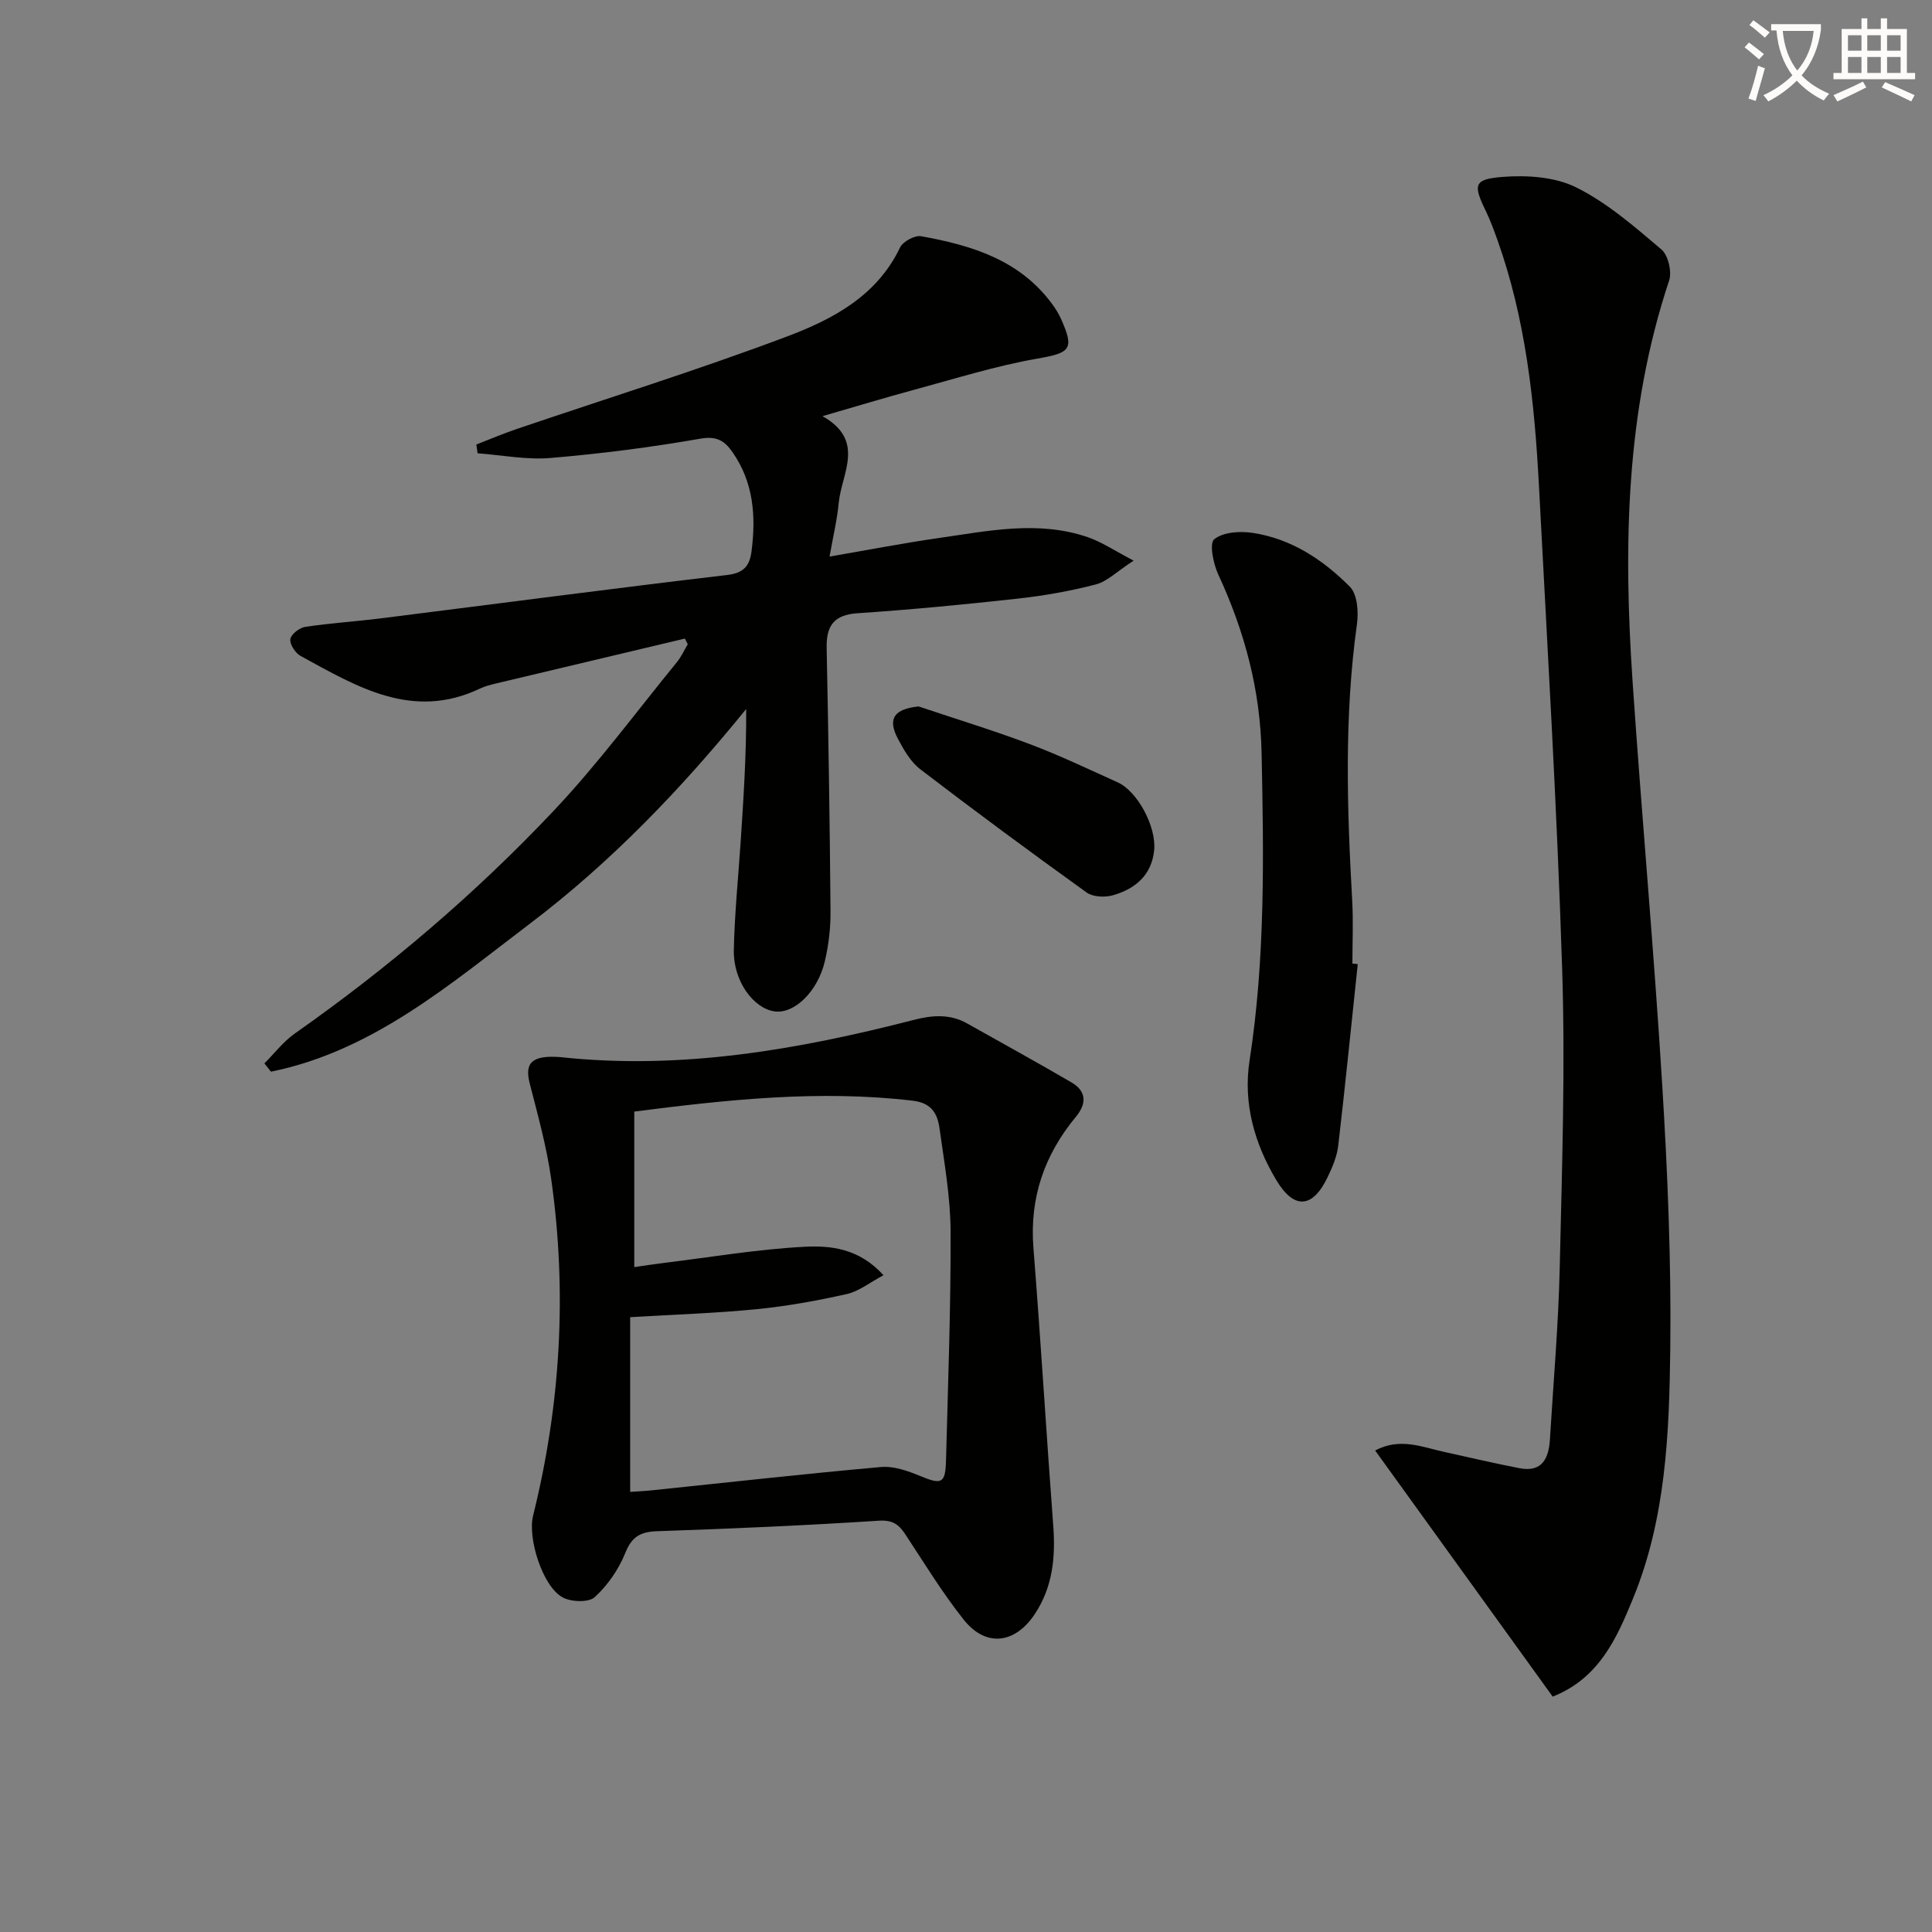
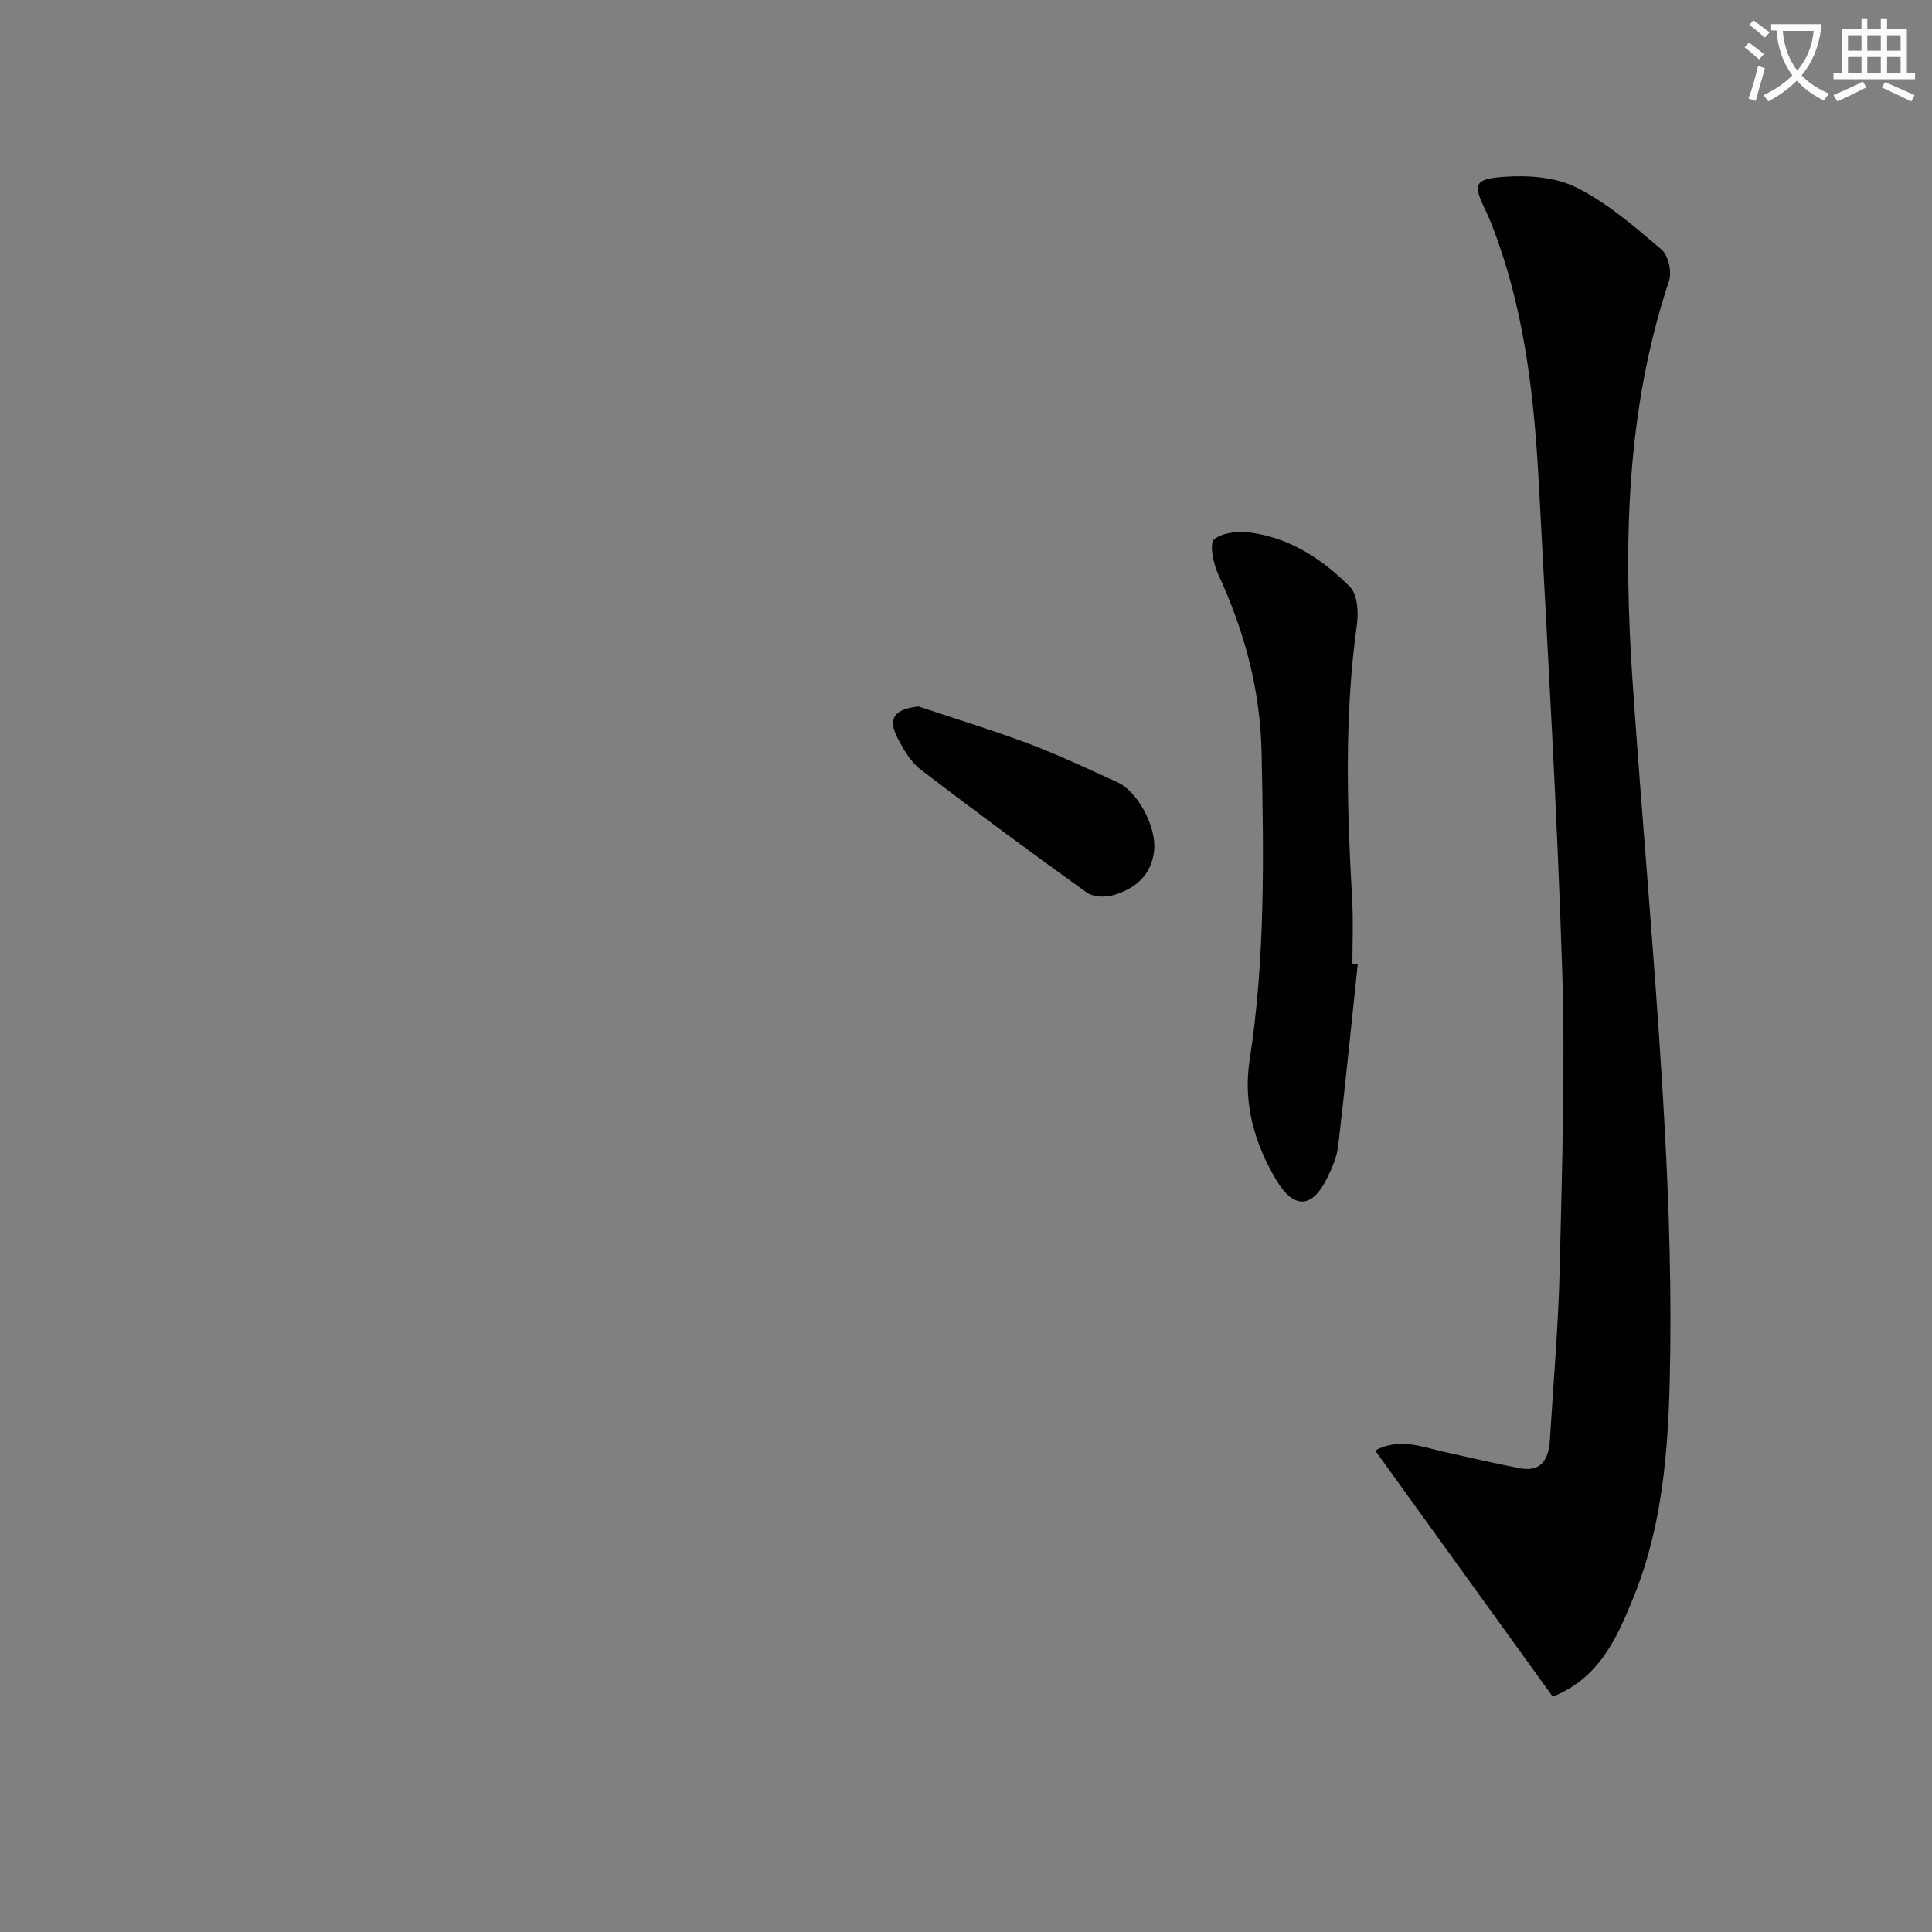
<svg xmlns="http://www.w3.org/2000/svg" enable-background="new 0 0 400 400" viewBox="0 0 400 400">
  <rect x="0" y="0" width="400" height="400" fill="#808080" stroke="none" />
  <path d="m362.1 8.8c1.1.8 2.1 1.6 3.1 2.4l-1 1.1c-1.3-1.1-2.3-2-3-2.5zm1.9 4.8c.5.2.9.4 1.4.5-.6 2.3-1.3 4.5-1.9 6.8l-1.5-.5c.8-2.1 1.4-4.3 2-6.8zm-1-9.4c1.3.9 2.4 1.8 3.4 2.5l-1 1.1c-1.4-1.2-2.4-2.1-3.2-2.6zm3.7 2.2v-1.4h10.3v1.2c-.5 3.6-1.8 6.8-4 9.4 1.5 1.6 3.4 2.8 5.7 3.8-.3.4-.7.8-1.1 1.4-2.3-1.1-4.1-2.5-5.6-4.1-1.6 1.6-3.6 3.1-5.9 4.3-.3-.5-.7-.9-1-1.3 2.4-1.1 4.4-2.5 6-4.1-1.9-2.5-3-5.6-3.3-9.3h-1.1zm8.8 0h-6.4c.3 3.3 1.3 6 3 8.2 2-2.3 3.1-5.1 3.4-8.2z" fill="#fcfbfa" />
  <path d="m385.3 3.8h1.3v2.2h2.8v-2.2h1.3v2.2h4.1v9.1h1.7v1.3h-16.9v-1.3h1.7v-9.1h4.1v-2.2zm.4 13.1.7 1.2c-1.8.9-3.8 1.9-6 2.9-.2-.4-.5-.8-.8-1.3 2.3-1 4.3-1.9 6.1-2.8zm-3.1-6.4h2.8v-3.2h-2.8zm0 4.6h2.8v-3.3h-2.8zm4-4.6h2.8v-3.2h-2.8zm0 4.6h2.8v-3.3h-2.8zm3.7 1.9c2.1.9 4.1 1.8 6.1 2.7l-.7 1.3c-2.2-1.1-4.2-2-6.1-2.9zm3.2-9.7h-2.8v3.2h2.8zm-2.8 7.8h2.8v-3.3h-2.8z" fill="#fcfbfa" />
  <g fill="#010100">
-     <path d="m141.8 132.21c-13.03 3.09-26.07 6.18-39.09 9.29-1.12.27-2.27.56-3.31 1.05-14 6.68-25.54-.4-37.16-6.74-1.09-.6-2.27-2.4-2.13-3.47.13-1 1.88-2.37 3.07-2.55 5.23-.79 10.52-1.12 15.77-1.78 23.88-3 47.75-6.15 71.65-8.97 3.45-.41 4.61-1.96 4.99-4.86.95-7.28.44-14.3-3.93-20.56-1.58-2.26-3.18-3.4-6.58-2.81-10.29 1.8-20.69 3.13-31.1 4.01-4.97.42-10.06-.6-15.1-.97-.09-.61-.17-1.22-.26-1.82 2.78-1.08 5.54-2.25 8.36-3.21 18.68-6.35 37.54-12.21 56-19.17 9.42-3.55 18.57-8.37 23.36-18.4.6-1.25 3.06-2.58 4.38-2.34 10.45 1.88 20.43 4.9 27.14 14.07.68.93 1.31 1.93 1.78 2.98 2.89 6.4 1.94 7.1-4.88 8.29-8.6 1.5-17.01 4.16-25.47 6.44-6.03 1.63-12.01 3.45-19 5.47 9.01 5.08 3.92 11.88 3.35 18.02-.32 3.42-1.14 6.8-1.89 11.05 7.93-1.36 15.18-2.77 22.48-3.82 10.32-1.47 20.7-3.73 31.02-.18 2.84.98 5.41 2.73 9.46 4.84-3.52 2.29-5.49 4.32-7.82 4.93-5.27 1.37-10.69 2.33-16.11 2.93-11.05 1.22-22.12 2.29-33.21 3.03-4.98.33-6.52 2.64-6.42 7.26.37 18.14.65 36.27.8 54.41.03 3.45-.38 6.99-1.17 10.36-1.48 6.34-6.36 10.97-10.4 10.41-4.41-.61-8.58-6.33-8.45-12.68.15-7.46.91-14.91 1.41-22.36.6-9.08 1.2-18.16 1.15-27.57-13.42 16.53-27.95 31.69-44.76 44.43-16.55 12.54-32.51 26.36-53.63 30.66-.45-.57-.9-1.15-1.36-1.72 2.09-2.08 3.93-4.52 6.31-6.19 19.41-13.64 37.41-28.96 53.66-46.19 9.1-9.65 17.04-20.41 25.45-30.71.9-1.1 1.49-2.44 2.23-3.68-.21-.39-.4-.78-.59-1.18z" />
    <path d="m321.47 351.27c-12.24-16.96-24.4-33.82-36.76-50.96 5.14-2.74 9.72-.71 14.32.3 5.17 1.14 10.33 2.35 15.53 3.36 4.78.93 6.1-2.08 6.34-6.03.71-11.78 1.75-23.55 2.02-35.33.47-20.63 1.17-41.29.51-61.9-1.06-33.41-3.06-66.78-4.81-100.17-.91-17.28-2.73-34.45-8.61-50.91-.73-2.03-1.48-4.07-2.42-6.01-2.6-5.35-2.49-6.52 3.47-6.99 5.07-.4 10.91-.02 15.32 2.19 6.42 3.2 12.06 8.13 17.6 12.83 1.41 1.19 2.2 4.62 1.59 6.45-9.01 27.06-9.46 54.89-7.57 82.89 1.89 27.86 4.43 55.68 6.14 83.55 1.12 18.26 1.89 36.58 1.67 54.86-.21 17.41-.92 34.96-7.68 51.48-3.42 8.36-7.06 16.58-16.66 20.39z" />
-     <path d="m115.97 218.86c24.96 2.71 49.21-1.52 73.26-7.71 3.8-.98 7.46-1.26 11.02.75 7.2 4.06 14.46 8.03 21.6 12.21 3.12 1.82 3.15 4.39.91 7.1-6.53 7.88-9.62 16.79-8.8 27.15 1.52 19.19 2.67 38.42 4.11 57.62.48 6.48-.13 12.6-3.81 18.17-4.1 6.2-10.15 6.97-14.75 1.17-4.43-5.58-8.16-11.72-12.09-17.68-1.38-2.09-2.67-2.98-5.55-2.79-15.26.99-30.54 1.65-45.82 2.17-3.46.12-5.23 1.11-6.59 4.5s-3.64 6.7-6.33 9.15c-1.26 1.15-4.88 1.02-6.66.04-4.15-2.27-7.26-12.25-6.1-16.9 5.71-22.99 7.07-46.26 3.75-69.71-.94-6.66-2.76-13.21-4.44-19.75-1.12-4.34.46-5.91 6.29-5.49zm15.35 11.28v32.2c2.24-.32 4.17-.63 6.11-.86 9.71-1.19 19.39-2.84 29.13-3.35 5.42-.28 11.31.32 16.36 5.89-2.88 1.53-5.1 3.34-7.6 3.9-6.14 1.38-12.38 2.51-18.64 3.13-8.38.83-16.83 1.1-26.21 1.66v36.17c1.14-.08 2.75-.15 4.35-.31 15.86-1.64 31.7-3.43 47.58-4.84 2.62-.23 5.52.79 8.04 1.83 4.51 1.87 5.29 1.64 5.42-3.18.41-15.8 1.01-31.61.95-47.42-.03-7.1-1.3-14.21-2.28-21.27-.42-3.02-1.56-5.33-5.55-5.8-19.34-2.28-38.42-.22-57.66 2.25z" />
    <path d="m281.11 199.61c-1.33 12.52-2.58 25.05-4.04 37.56-.26 2.25-1.21 4.49-2.21 6.56-3.08 6.44-6.93 6.78-10.64.56-4.49-7.54-6.88-15.87-5.51-24.73 3.27-21.14 2.93-42.36 2.49-63.66-.28-13.17-3.53-25.2-8.97-36.96-1.03-2.22-1.89-6.44-.84-7.29 1.83-1.49 5.3-1.72 7.91-1.33 8.02 1.19 14.63 5.57 20.18 11.16 1.56 1.57 1.81 5.23 1.46 7.77-2.66 19.06-2.05 38.14-.98 57.25.24 4.32.04 8.66.04 12.99.37.05.74.09 1.11.12z" />
    <path d="m190.18 146.26c7.67 2.57 15.43 4.94 23 7.79 6.19 2.33 12.19 5.2 18.23 7.93 4.11 1.86 8.06 9.22 7.54 14.12-.54 5.12-3.95 7.96-8.55 9.26-1.66.47-4.12.36-5.43-.58-11.59-8.33-23.07-16.81-34.41-25.49-2.01-1.54-3.44-4.03-4.66-6.34-2.21-4.18-.76-6.16 4.28-6.69z" />
  </g>
</svg>